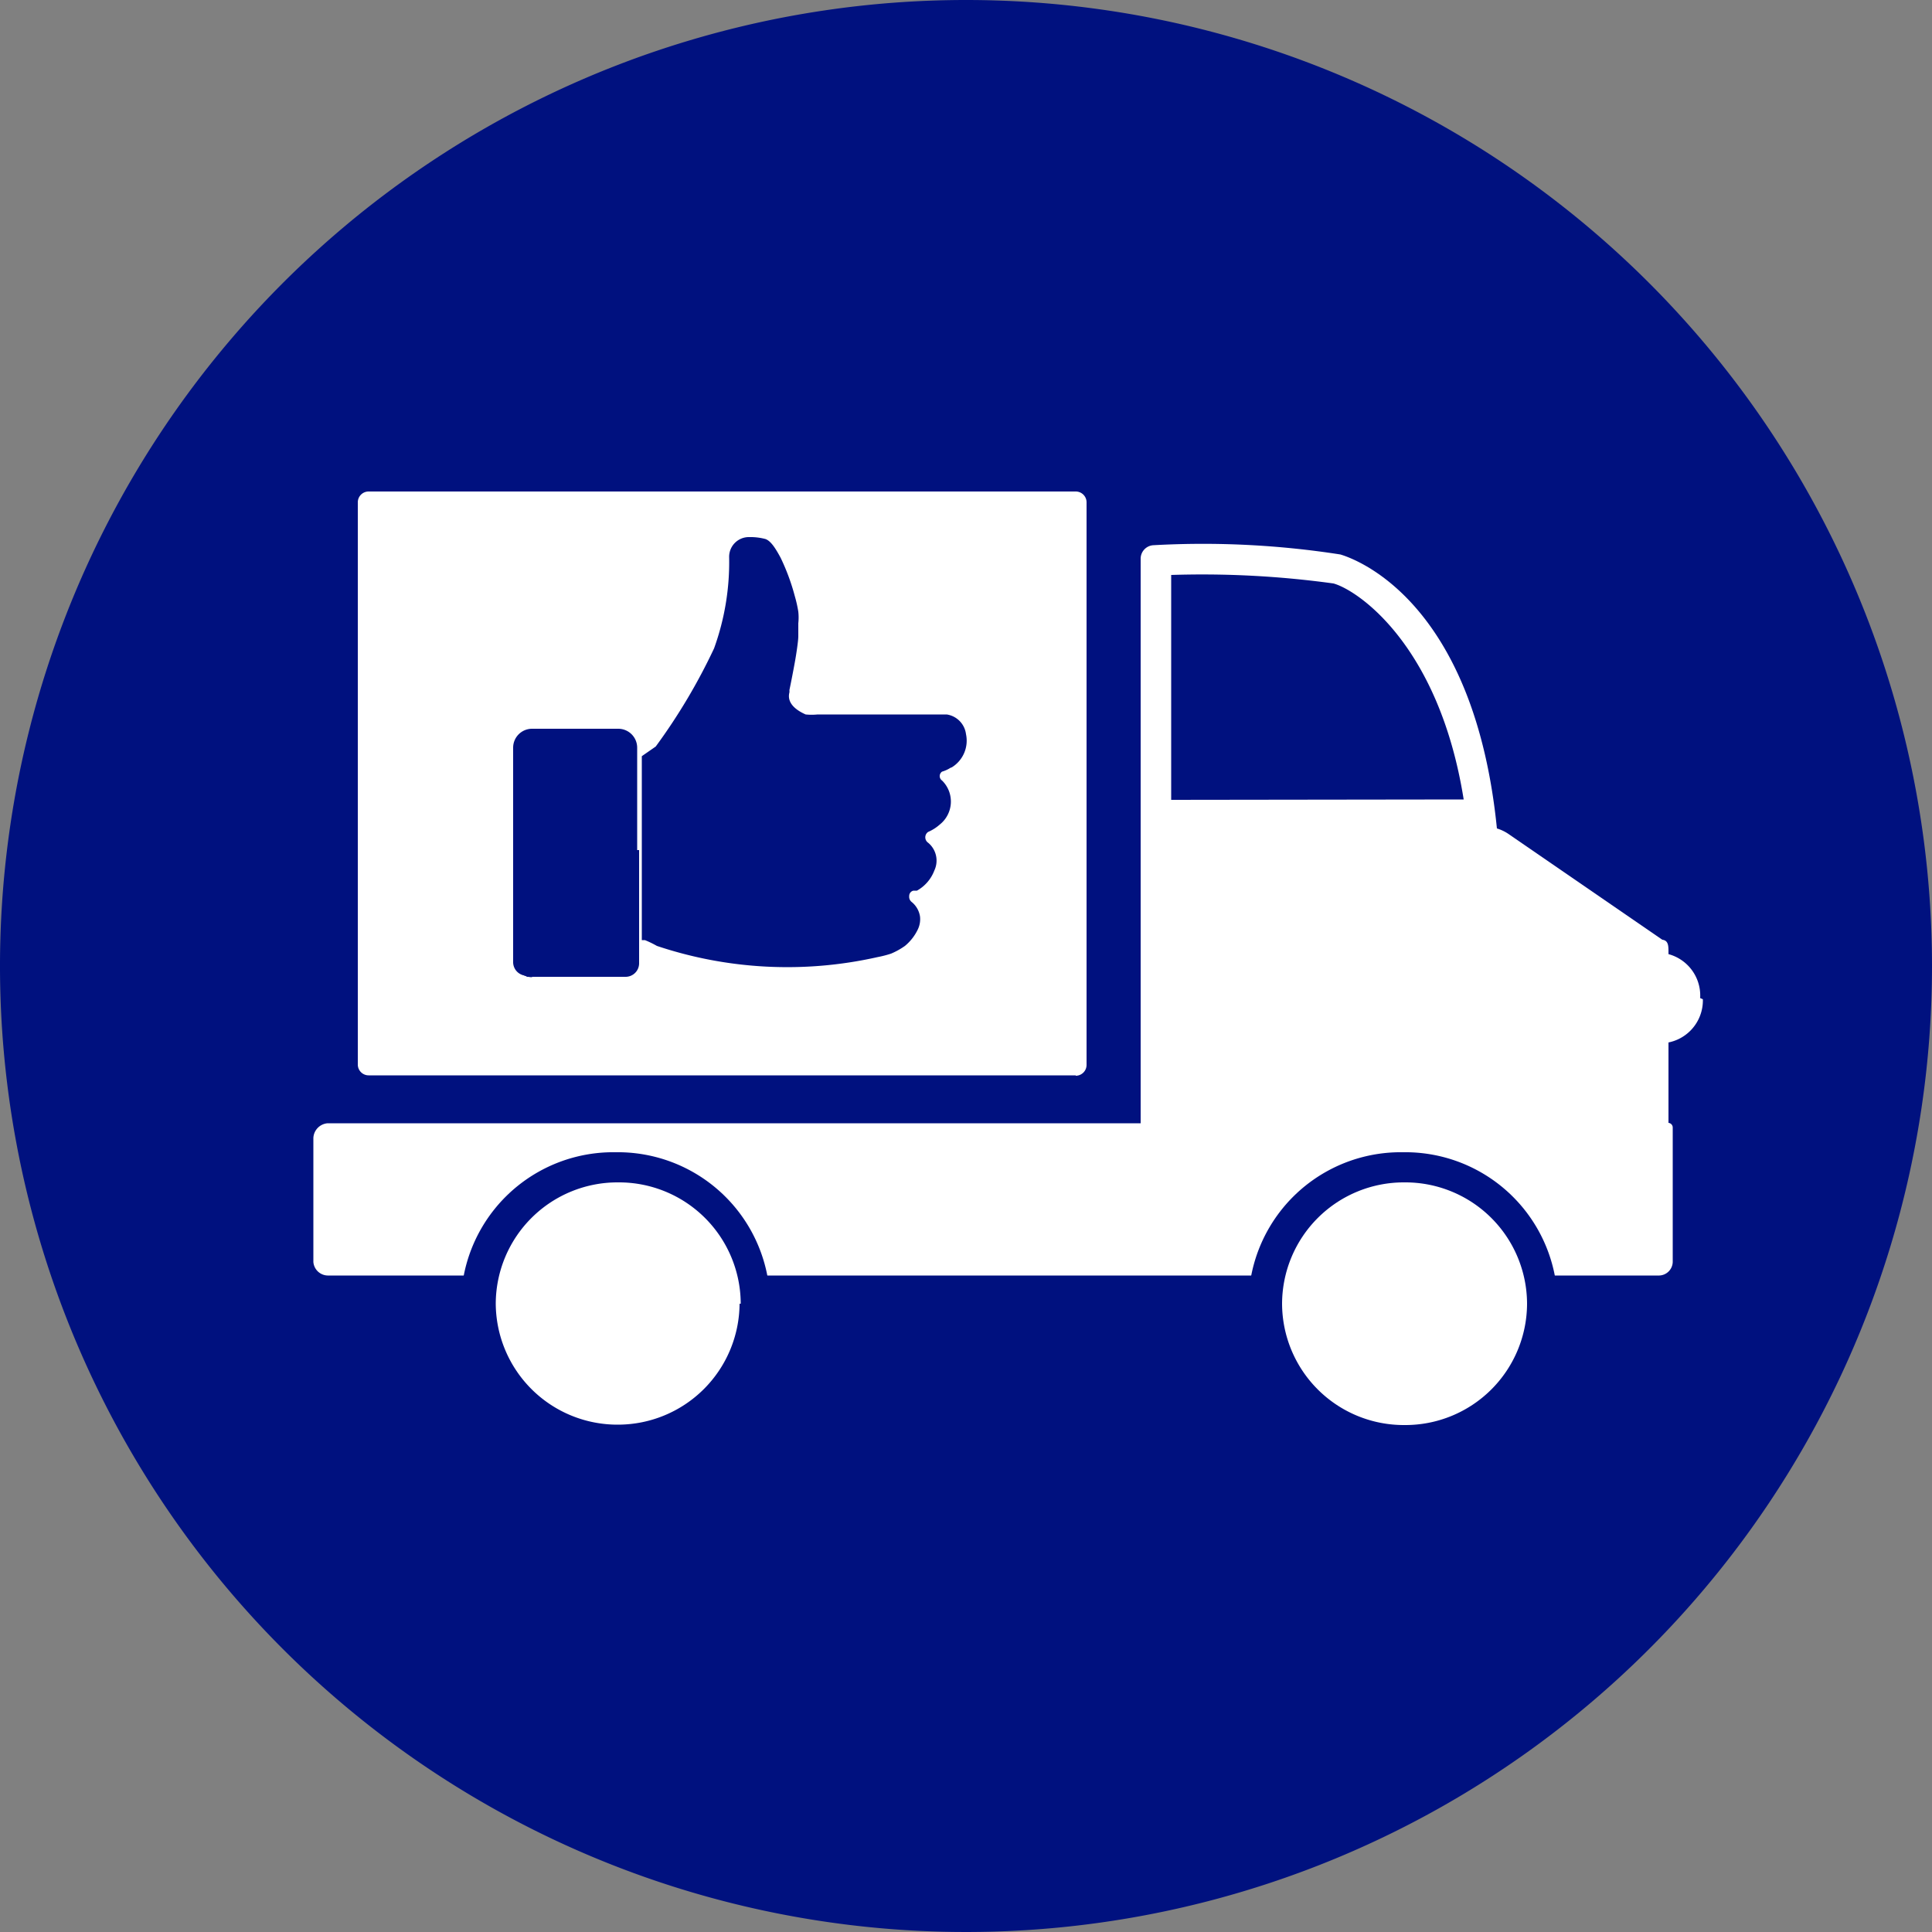
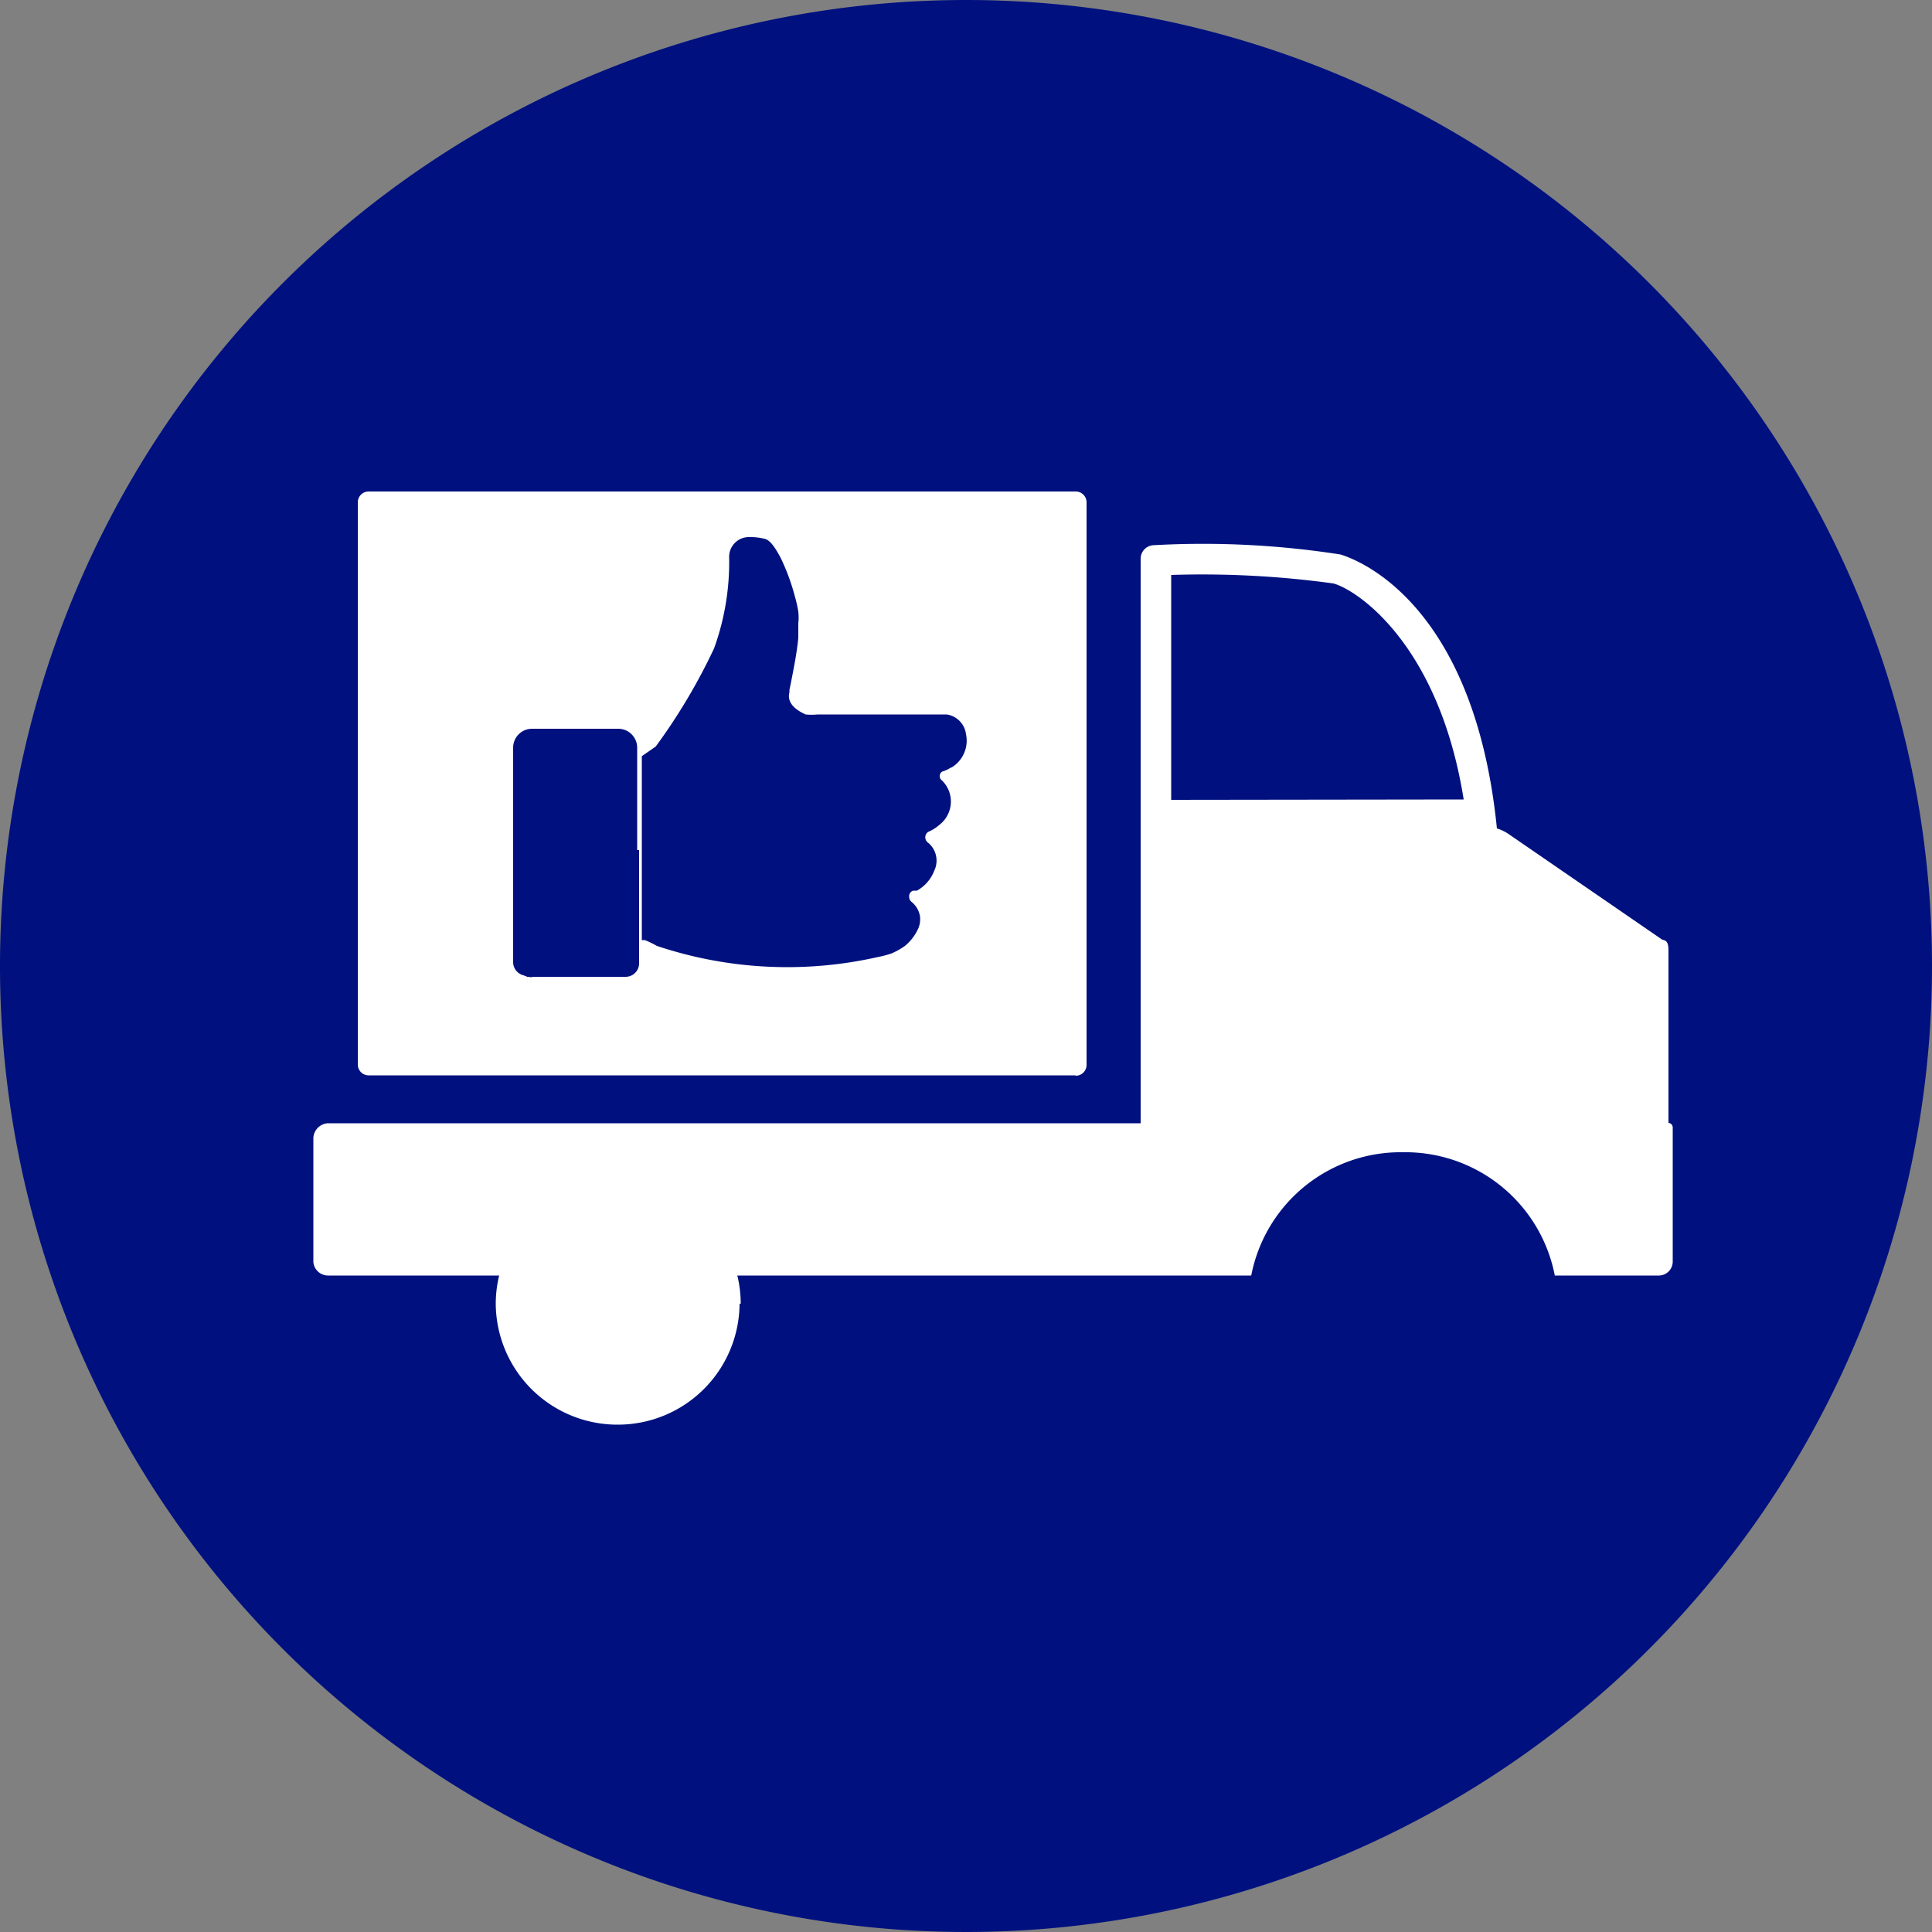
<svg xmlns="http://www.w3.org/2000/svg" id="_1" data-name=" 1" viewBox="0 0 50 50">
  <rect x="0" y="0" width="50" height="50" fill="#808080" stroke="none" />
  <defs>
    <style>.cls-1{fill:#00117f;}.cls-2{fill:#fff;}</style>
  </defs>
  <title>Deliver Great Experiences</title>
  <path class="cls-1" d="M50,25A25,25,0,1,1,25,0,25,25,0,0,1,50,25Z" />
  <path class="cls-2" d="M27.84,27.83H9.54a.28.28,0,0,1-.28-.28V13a.28.28,0,0,1,.28-.28h18.3a.28.28,0,0,1,.28.28V27.56a.28.28,0,0,1-.28.28Z" />
-   <path class="cls-2" d="M44.07,25.86A1.11,1.11,0,0,1,43,27h-.19a1.11,1.11,0,0,1-1-1.17h0a1.11,1.11,0,0,1,1-1.17H43a1.11,1.11,0,0,1,1,1.17Z" />
  <path class="cls-2" d="M43.18,29.06s0,0,0-.1V24.65c0-.17,0-.31-.16-.33l0,0-4-2.75a1.11,1.11,0,0,0-.28-.13c-.57-5.66-3.42-6.9-4.05-7.09a23.09,23.09,0,0,0-4.84-.24.35.35,0,0,0-.33.35v6.93a.23.23,0,0,0,0,0,.21.21,0,0,0,0,0v2.91a.31.31,0,0,0,0,0,.27.27,0,0,0,0,0V29c0,.06,0,.07,0,.07H8.48a.4.4,0,0,0-.37.38v3.21a.38.38,0,0,0,.37.35H42.94a.36.36,0,0,0,.35-.35V29.18a.12.12,0,0,0-.11-.12Z" />
  <path class="cls-1" d="M30.31,20.7V14.88a24.86,24.86,0,0,1,4.2.22c.62.17,2.73,1.58,3.37,5.59Z" />
-   <path class="cls-1" d="M19.93,33.74a3.94,3.94,0,0,1-4,3.92h0a3.94,3.94,0,0,1-4-3.92h0a3.94,3.94,0,0,1,4-3.92h0a3.94,3.94,0,0,1,4,3.92Z" />
  <path class="cls-1" d="M40.31,33.74a3.94,3.94,0,0,1-4,3.92h0a3.94,3.94,0,0,1-4-3.92h0a3.94,3.94,0,0,1,4-3.92h0a3.94,3.94,0,0,1,4,3.92Z" />
  <path class="cls-2" d="M19.14,33.74A3.15,3.15,0,0,1,16,36.87h0a3.15,3.15,0,0,1-3.17-3.14h0A3.15,3.15,0,0,1,16,30.6h0a3.15,3.15,0,0,1,3.17,3.14Z" />
-   <path class="cls-2" d="M39.52,33.74a3.15,3.15,0,0,1-3.17,3.14h0a3.15,3.15,0,0,1-3.17-3.14h0a3.15,3.15,0,0,1,3.17-3.14h0a3.15,3.15,0,0,1,3.17,3.14Z" />
  <path class="cls-1" d="M24.6,19.87a.85.85,0,0,1-.22.1.14.14,0,0,0,0,.23.76.76,0,0,1-.06,1.14,1.1,1.1,0,0,1-.3.19.17.17,0,0,0,0,.28.6.6,0,0,1,.16.72,1,1,0,0,1-.45.52l-.09,0a.14.14,0,0,0-.11.14.17.17,0,0,0,.06.15.6.6,0,0,1,.22.38.61.61,0,0,1-.06.34,1.25,1.25,0,0,1-.33.42,1.87,1.87,0,0,1-.36.2,2.84,2.84,0,0,1-.35.09,10.63,10.63,0,0,1-5.71-.29,2.49,2.49,0,0,0-.31-.15l-.08,0V19.57l.36-.25,0,0h0a15.21,15.21,0,0,0,1.51-2.54,6.56,6.56,0,0,0,.39-2.37.51.51,0,0,1,.52-.51,1.51,1.51,0,0,1,.42.05c.14.05.26.24.39.48a5.52,5.52,0,0,1,.37,1,3.26,3.26,0,0,1,.09.4,1.4,1.4,0,0,1,0,.3c0,.12,0,.23,0,.34s-.05.45-.09.67-.09.48-.14.72h0a.28.28,0,0,1,0,.06c-.08.31.24.49.42.57a1.52,1.52,0,0,0,.31,0h3.34A.59.59,0,0,1,25,19a.81.81,0,0,1-.37.86Z" />
  <path class="cls-1" d="M13.77,25.28H16a.49.49,0,0,0,.49-.49V19.35a.49.49,0,0,0-.49-.49H13.77a.49.49,0,0,0-.49.49V24.8a.49.49,0,0,0,.49.49Z" />
  <path class="cls-1" d="M13.63,25.28h2.56a.35.35,0,0,0,.35-.35V22H13.28v2.9a.35.35,0,0,0,.35.35Z" />
</svg>